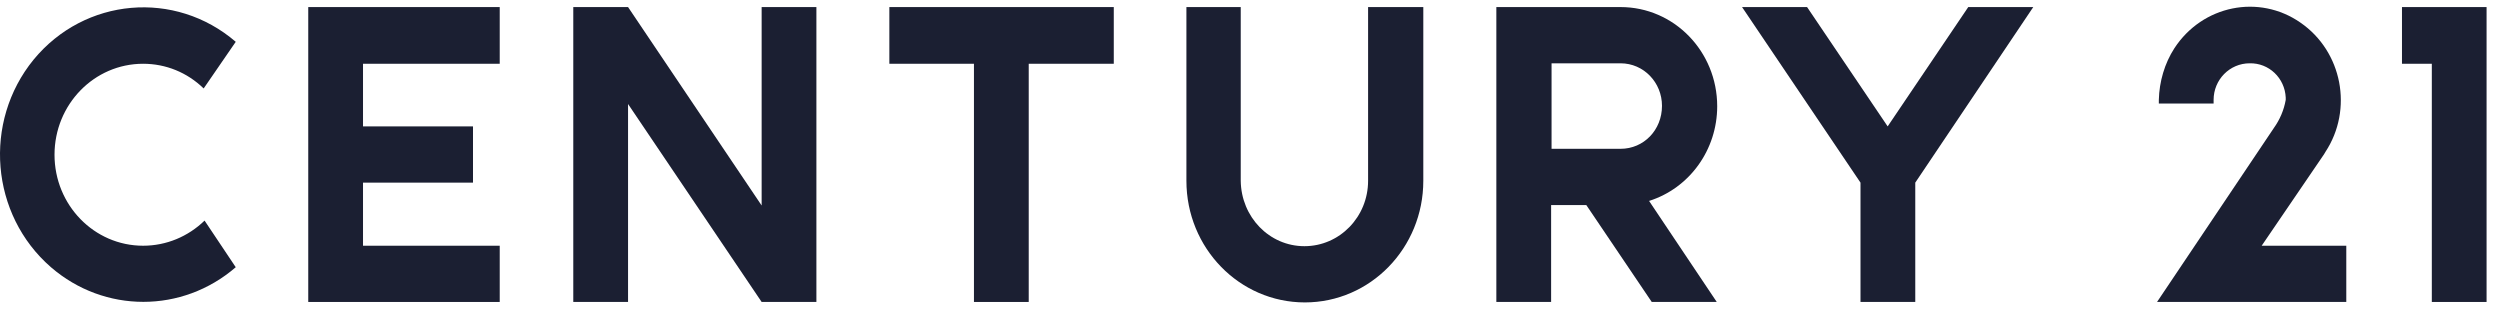
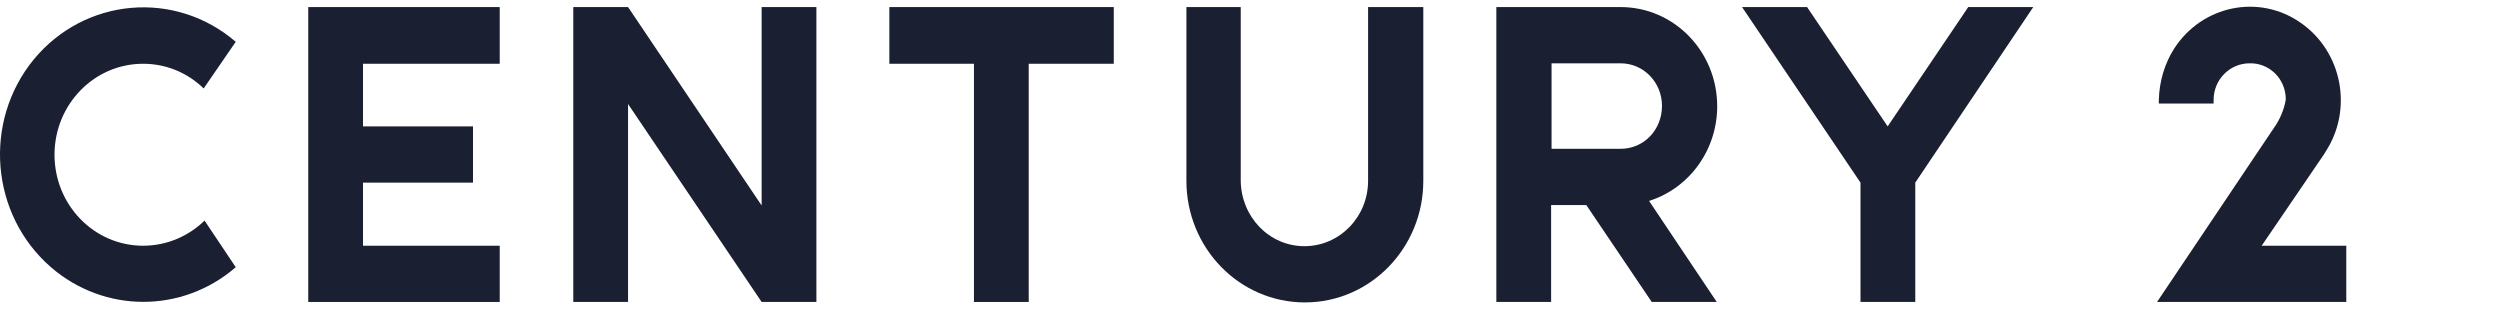
<svg xmlns="http://www.w3.org/2000/svg" width="186" height="23" viewBox="0 0 186 23" fill="none">
  <path d="M101.786 13.452C101.786 16.139 99.666 18.316 97.049 18.316C94.431 18.316 92.344 16.139 92.311 13.452V0.526H88.269V13.452C88.269 18.453 92.212 22.5 97.082 22.5C101.951 22.5 105.894 18.453 105.894 13.452V0.526H101.786V13.452Z" fill="#1B1F32" />
  <path d="M10.648 4.744C12.338 4.744 13.928 5.391 15.153 6.581L17.539 3.111C13.033 -0.766 6.308 -0.188 2.499 4.438C-1.278 9.064 -0.715 15.969 3.791 19.881C7.766 23.317 13.563 23.317 17.539 19.881L15.22 16.412C13.994 17.602 12.371 18.282 10.648 18.282C7.004 18.282 4.056 15.255 4.056 11.513C4.056 7.772 7.004 4.744 10.648 4.744Z" fill="#1B1F32" />
  <path d="M56.666 15.289L46.727 0.526H42.652V22.466H46.727V7.738L56.666 22.466H60.74V0.526H56.666V15.289Z" fill="#1B1F32" />
  <path d="M66.168 0.526V4.744H72.462V22.466H76.537V4.744H82.865V0.526H66.168Z" fill="#1B1F32" />
-   <path d="M178.707 0.526V4.744H180.927V22.466H185.001V0.526H178.707Z" fill="#1B1F32" />
  <path d="M22.934 0.526V22.466H37.179V18.282H27.008V13.588H35.191V9.404H27.008V4.744H37.179V0.526H22.934Z" fill="#1B1F32" />
  <path d="M127.76 7.908C127.76 3.826 124.546 0.526 120.571 0.526H111.328V22.466H115.403V15.255H118.02L122.89 22.466H127.726L122.691 14.949C125.706 13.996 127.76 11.139 127.76 7.908ZM120.571 11.071H115.436V4.71H120.571C122.293 4.71 123.652 6.139 123.652 7.874C123.652 9.677 122.293 11.071 120.571 11.071Z" fill="#1B1F32" />
  <path d="M146.438 0.526L140.442 9.404L134.446 0.526H129.609L138.421 13.588V22.466H142.496V13.588L151.275 0.526H146.438Z" fill="#1B1F32" />
  <path d="M172.907 11.479L173.007 11.309C175.094 8.145 174.266 3.825 171.152 1.682C168.071 -0.461 163.863 0.39 161.776 3.587C161.048 4.71 160.65 6.07 160.617 7.431V7.703H164.692C164.692 7.635 164.692 7.533 164.692 7.431C164.692 5.934 165.884 4.71 167.375 4.71C168.799 4.675 169.992 5.798 170.058 7.261C170.058 7.329 170.058 7.363 170.058 7.431C169.926 8.179 169.628 8.893 169.164 9.54L160.484 22.466H174.564V18.282H168.269L172.907 11.479Z" fill="#1B1F32" />
</svg>